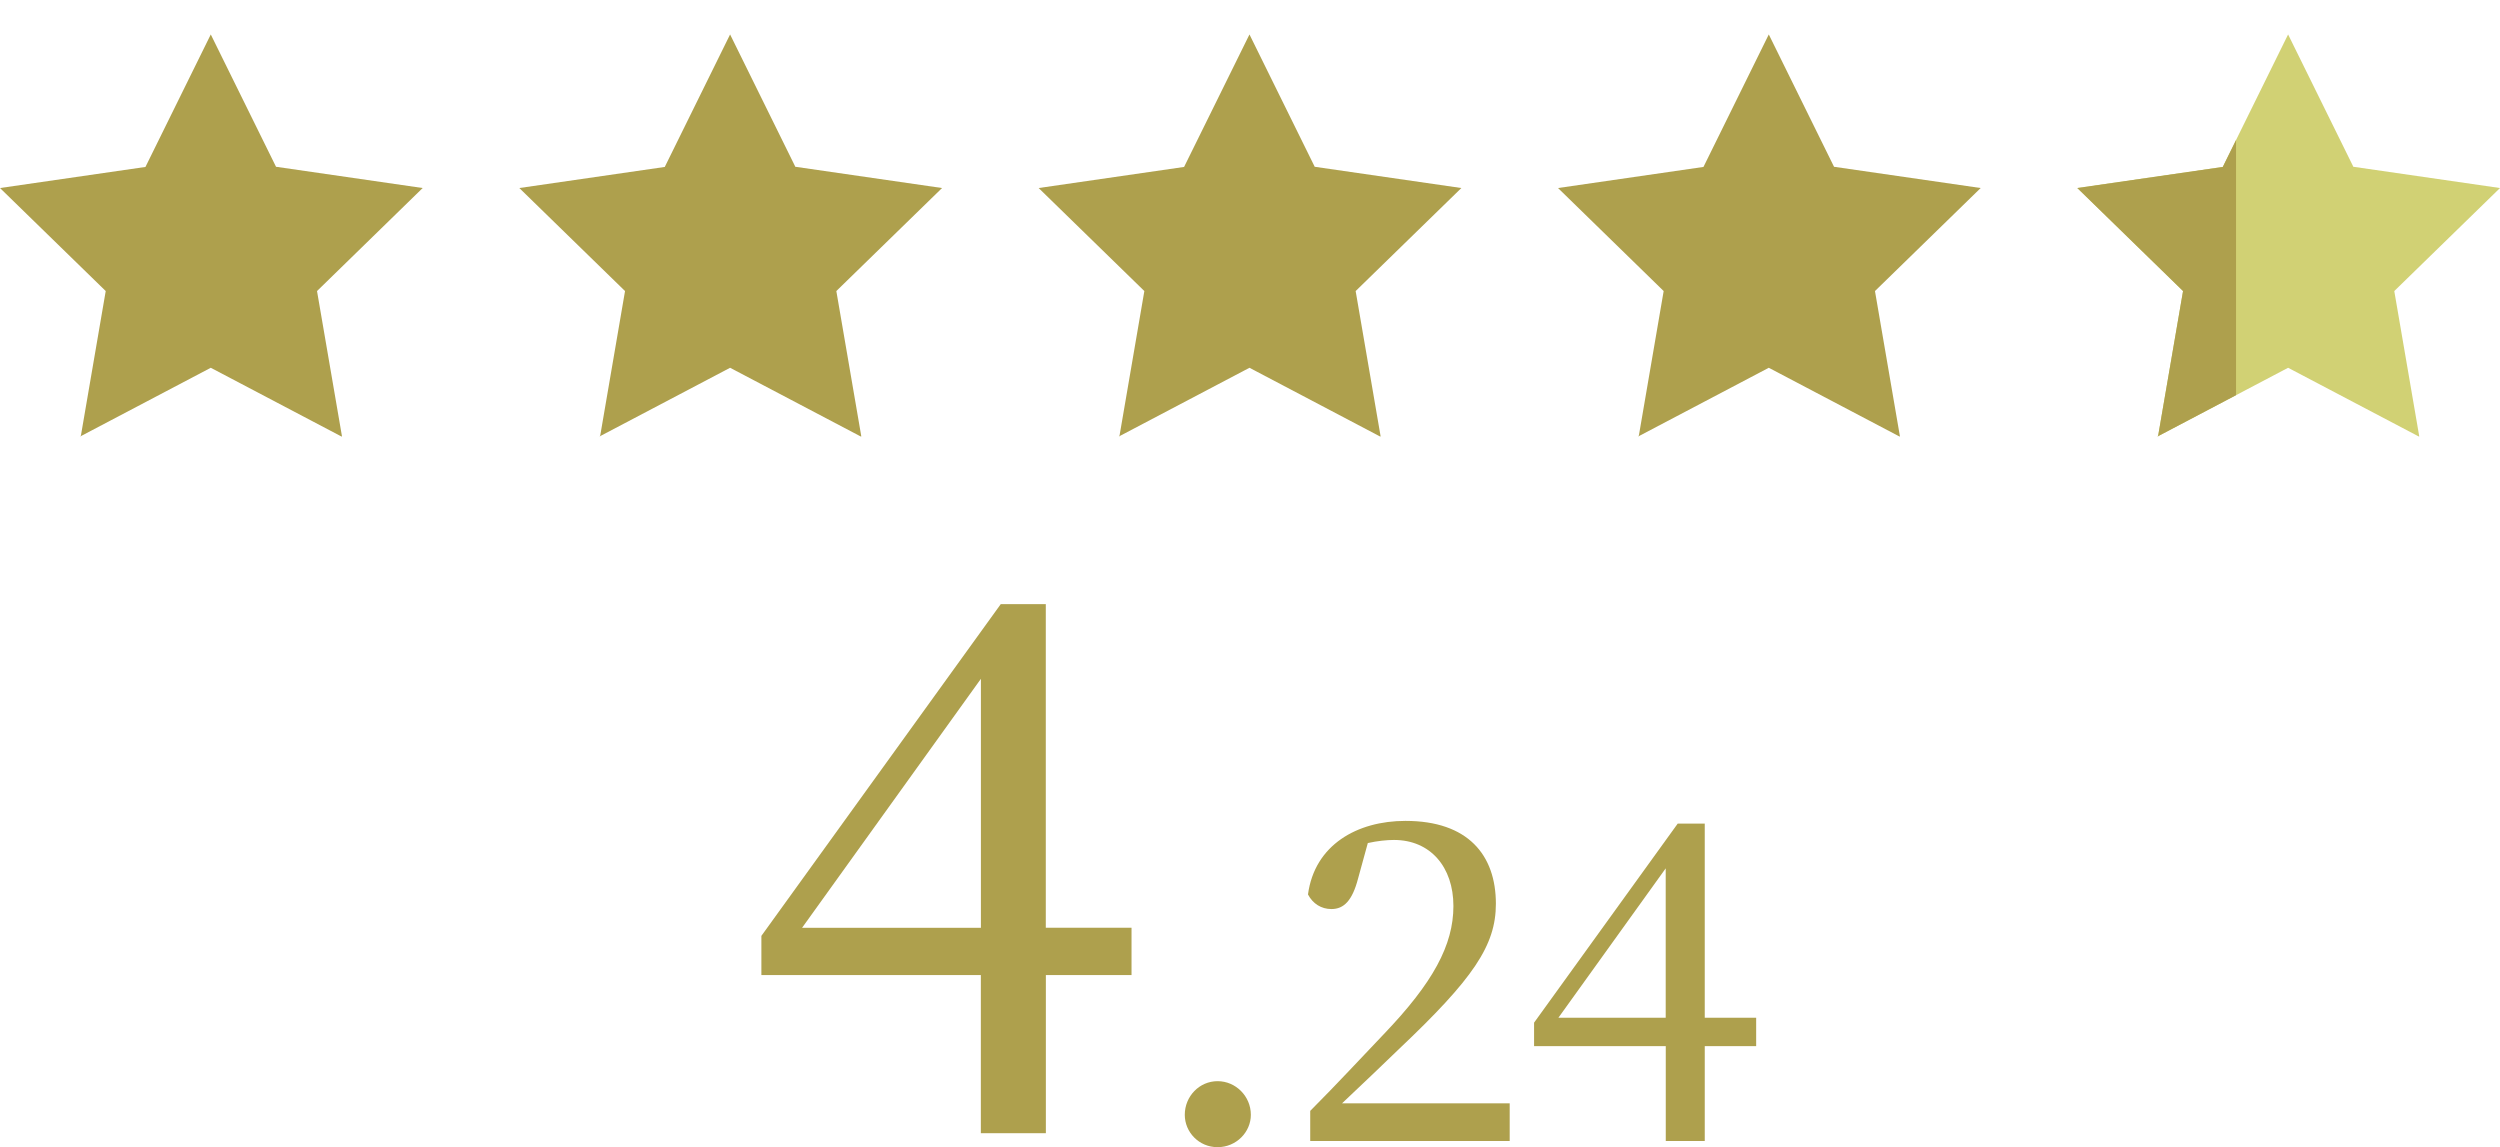
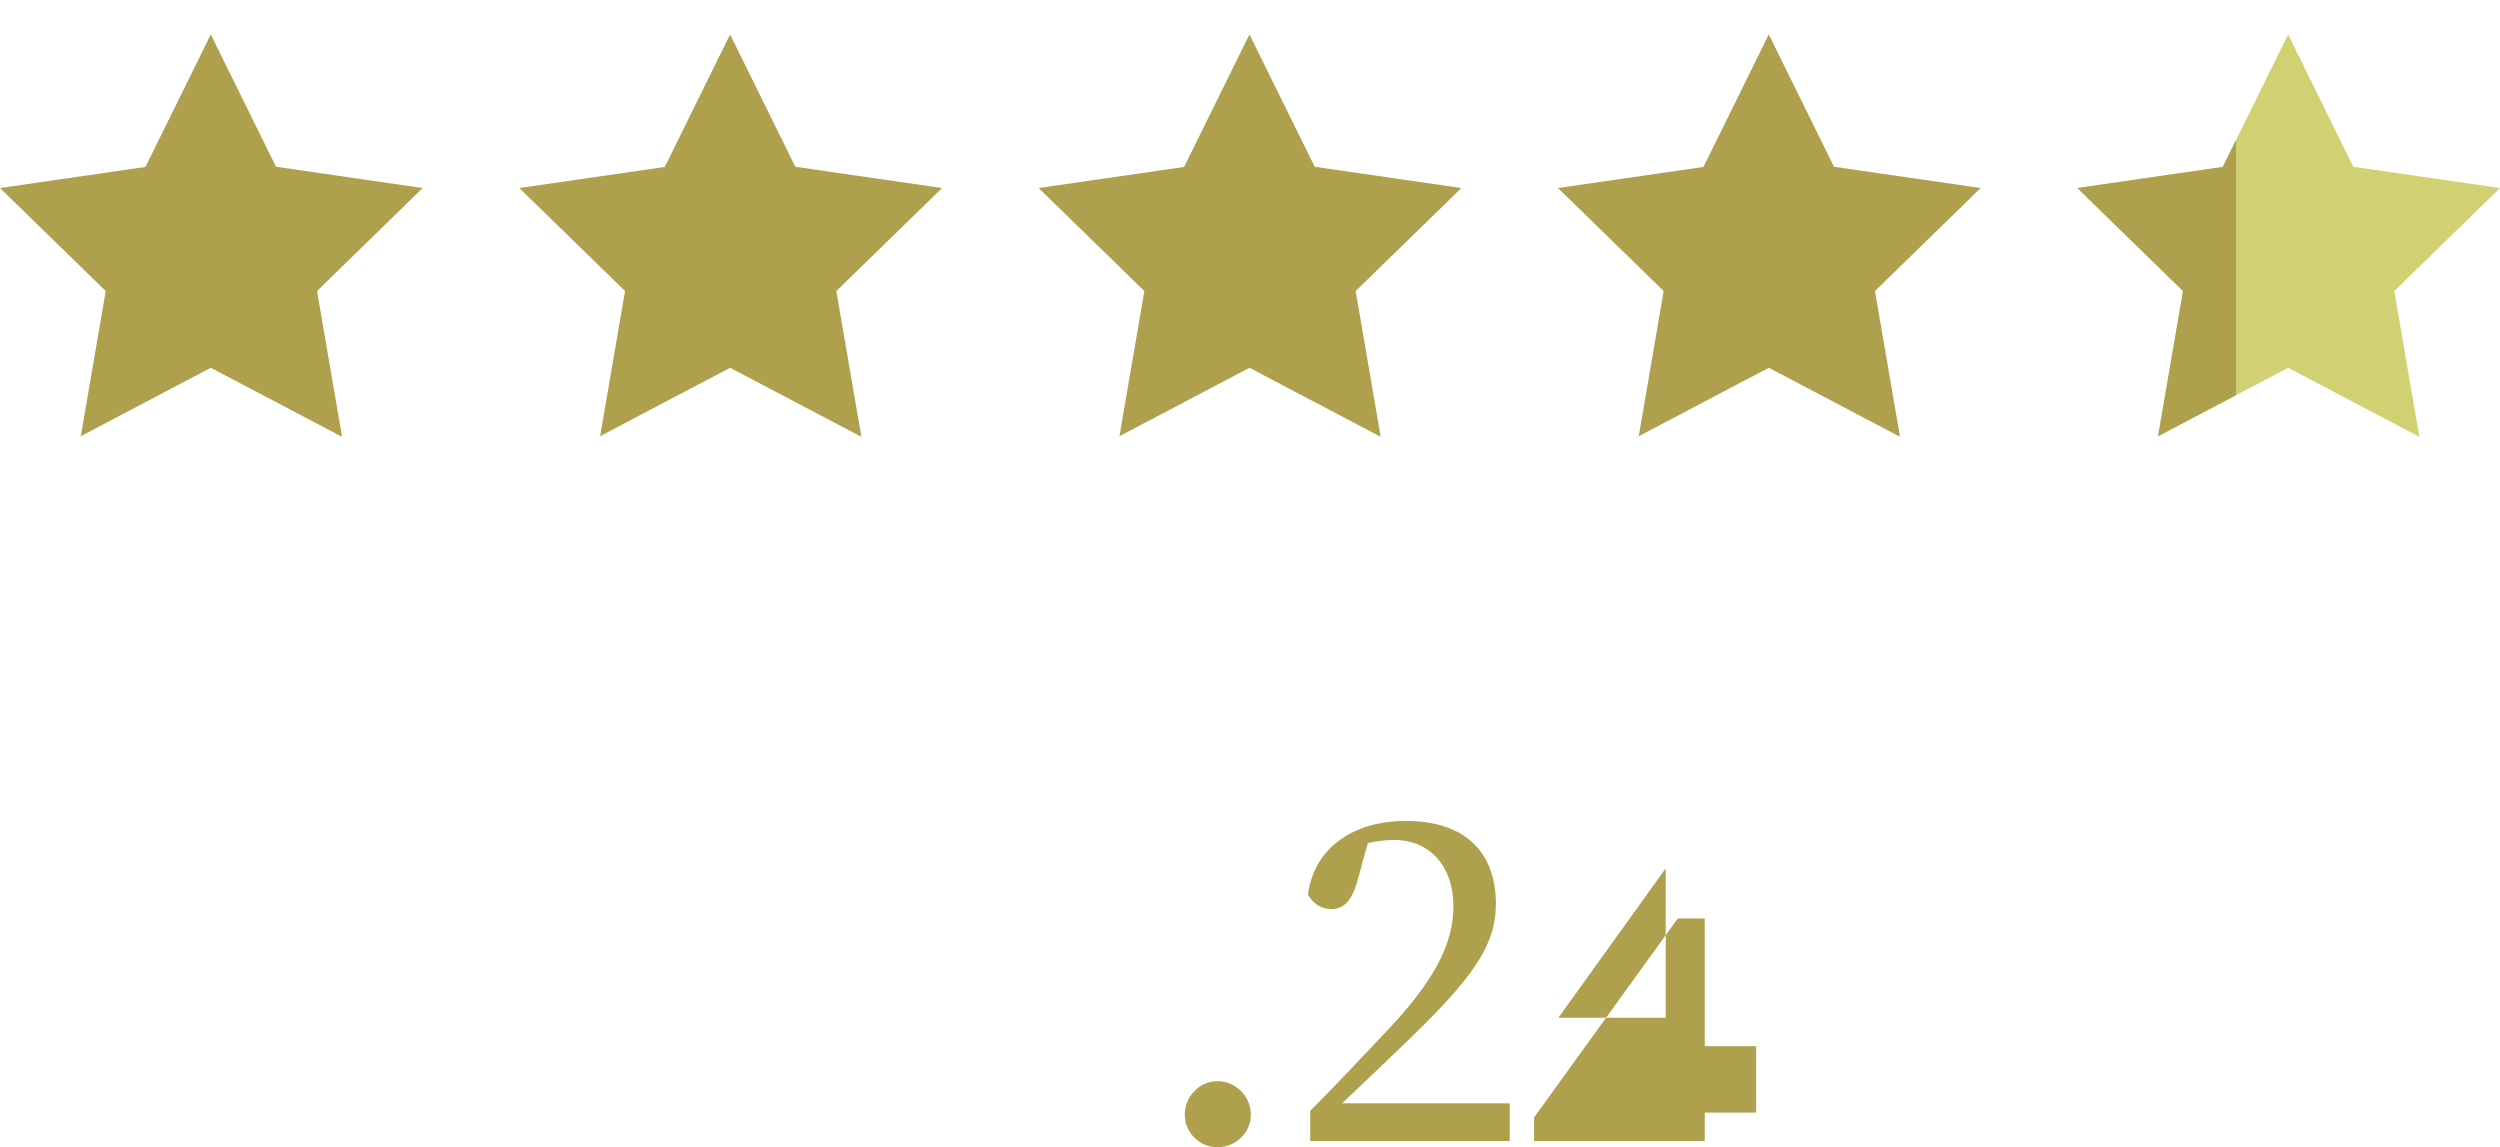
<svg xmlns="http://www.w3.org/2000/svg" id="_レイヤー_2" viewBox="0 0 380.26 174.49">
  <defs>
    <style>.cls-1{fill:#aea04d;}.cls-2{clip-path:url(#clippath);}.cls-3{fill:#d1d174;}</style>
    <clipPath id="clippath">
      <polyline class="cls-3" points="367.98 66.39 364.18 44.27 380.26 28.6 358.05 25.38 357.96 25.38 348.03 5.24 338.1 25.38 338.11 25.39 315.97 28.6 332.05 44.27 328.27 66.24 328.16 66.39 328.26 66.34 328.25 66.39 328.3 66.32 348.03 55.94 367.9 66.39" />
    </clipPath>
  </defs>
  <g id="design">
    <g>
-       <path class="cls-1" d="m172.12,148.31h-13.04v24.05h-9.89v-24.05h-33.38v-5.96l36.41-50.46h6.85v49.22h13.04v7.19Zm-22.92-7.19v-37.87l-27.2,37.87h27.2Z" />
      <path class="cls-1" d="m180.21,169.57c0-2.83,2.23-5.12,4.99-5.12s5.06,2.29,5.06,5.12c0,2.63-2.22,4.92-5.06,4.92s-4.99-2.29-4.99-4.92Z" />
      <path class="cls-1" d="m229.63,167.82v5.73h-30.34v-4.58c4.04-4.05,7.96-8.29,11.19-11.67,7.49-7.82,10.59-13.55,10.59-19.49s-3.51-10.05-9.04-10.05c-1.08,0-2.49.14-3.98.47l-1.48,5.39c-.88,3.37-2.16,4.65-4.05,4.65-1.55,0-2.83-.81-3.57-2.22,1.01-7.55,7.49-11.19,14.83-11.19,9.51,0,13.75,5.19,13.75,12.61,0,6.34-3.44,11.4-14.77,22.12-2.09,2.02-5.26,5.06-8.63,8.23h25.49Z" />
-       <path class="cls-1" d="m267.12,159.12h-7.82v14.43h-5.93v-14.43h-20.03v-3.57l21.85-30.28h4.11v29.53h7.82v4.32Zm-13.76-4.32v-22.72l-16.32,22.72h16.32Z" />
+       <path class="cls-1" d="m267.12,159.12h-7.82v14.43h-5.93h-20.03v-3.57l21.85-30.28h4.11v29.53h7.82v4.32Zm-13.76-4.32v-22.72l-16.32,22.72h16.32Z" />
    </g>
    <g>
      <g>
        <polyline class="cls-1" points="52.02 66.39 48.22 44.27 64.29 28.6 42.08 25.38 41.99 25.38 32.06 5.24 22.13 25.38 22.14 25.39 0 28.6 16.08 44.27 12.31 66.24 12.19 66.39 12.29 66.34 12.28 66.39 12.33 66.32 32.06 55.94 51.93 66.39" />
        <polyline class="cls-1" points="131.01 66.39 127.21 44.27 143.29 28.6 121.07 25.38 120.98 25.38 111.05 5.24 101.12 25.38 101.13 25.39 78.99 28.6 95.07 44.27 91.3 66.24 91.19 66.39 91.28 66.34 91.27 66.39 91.32 66.32 111.05 55.94 130.92 66.39" />
        <polyline class="cls-1" points="210 66.39 206.2 44.27 222.28 28.6 200.06 25.38 199.98 25.38 190.05 5.24 180.11 25.38 180.12 25.39 157.98 28.6 174.06 44.27 170.29 66.24 170.18 66.39 170.27 66.34 170.26 66.39 170.32 66.32 190.05 55.94 209.91 66.39" />
        <polyline class="cls-1" points="288.99 66.39 285.19 44.27 301.27 28.6 279.05 25.38 278.97 25.38 269.04 5.24 259.11 25.38 259.11 25.39 236.98 28.6 253.05 44.27 249.28 66.24 249.17 66.39 249.26 66.34 249.25 66.39 249.31 66.32 269.04 55.94 288.91 66.39" />
      </g>
      <g>
        <polyline class="cls-3" points="367.98 66.39 364.18 44.27 380.26 28.6 358.05 25.38 357.96 25.38 348.03 5.24 338.1 25.38 338.11 25.39 315.97 28.6 332.05 44.27 328.27 66.24 328.16 66.39 328.26 66.34 328.25 66.39 328.3 66.32 348.03 55.94 367.9 66.39" />
        <g class="cls-2">
          <rect class="cls-1" x="313.82" width="26.29" height="71.53" />
        </g>
      </g>
    </g>
  </g>
</svg>